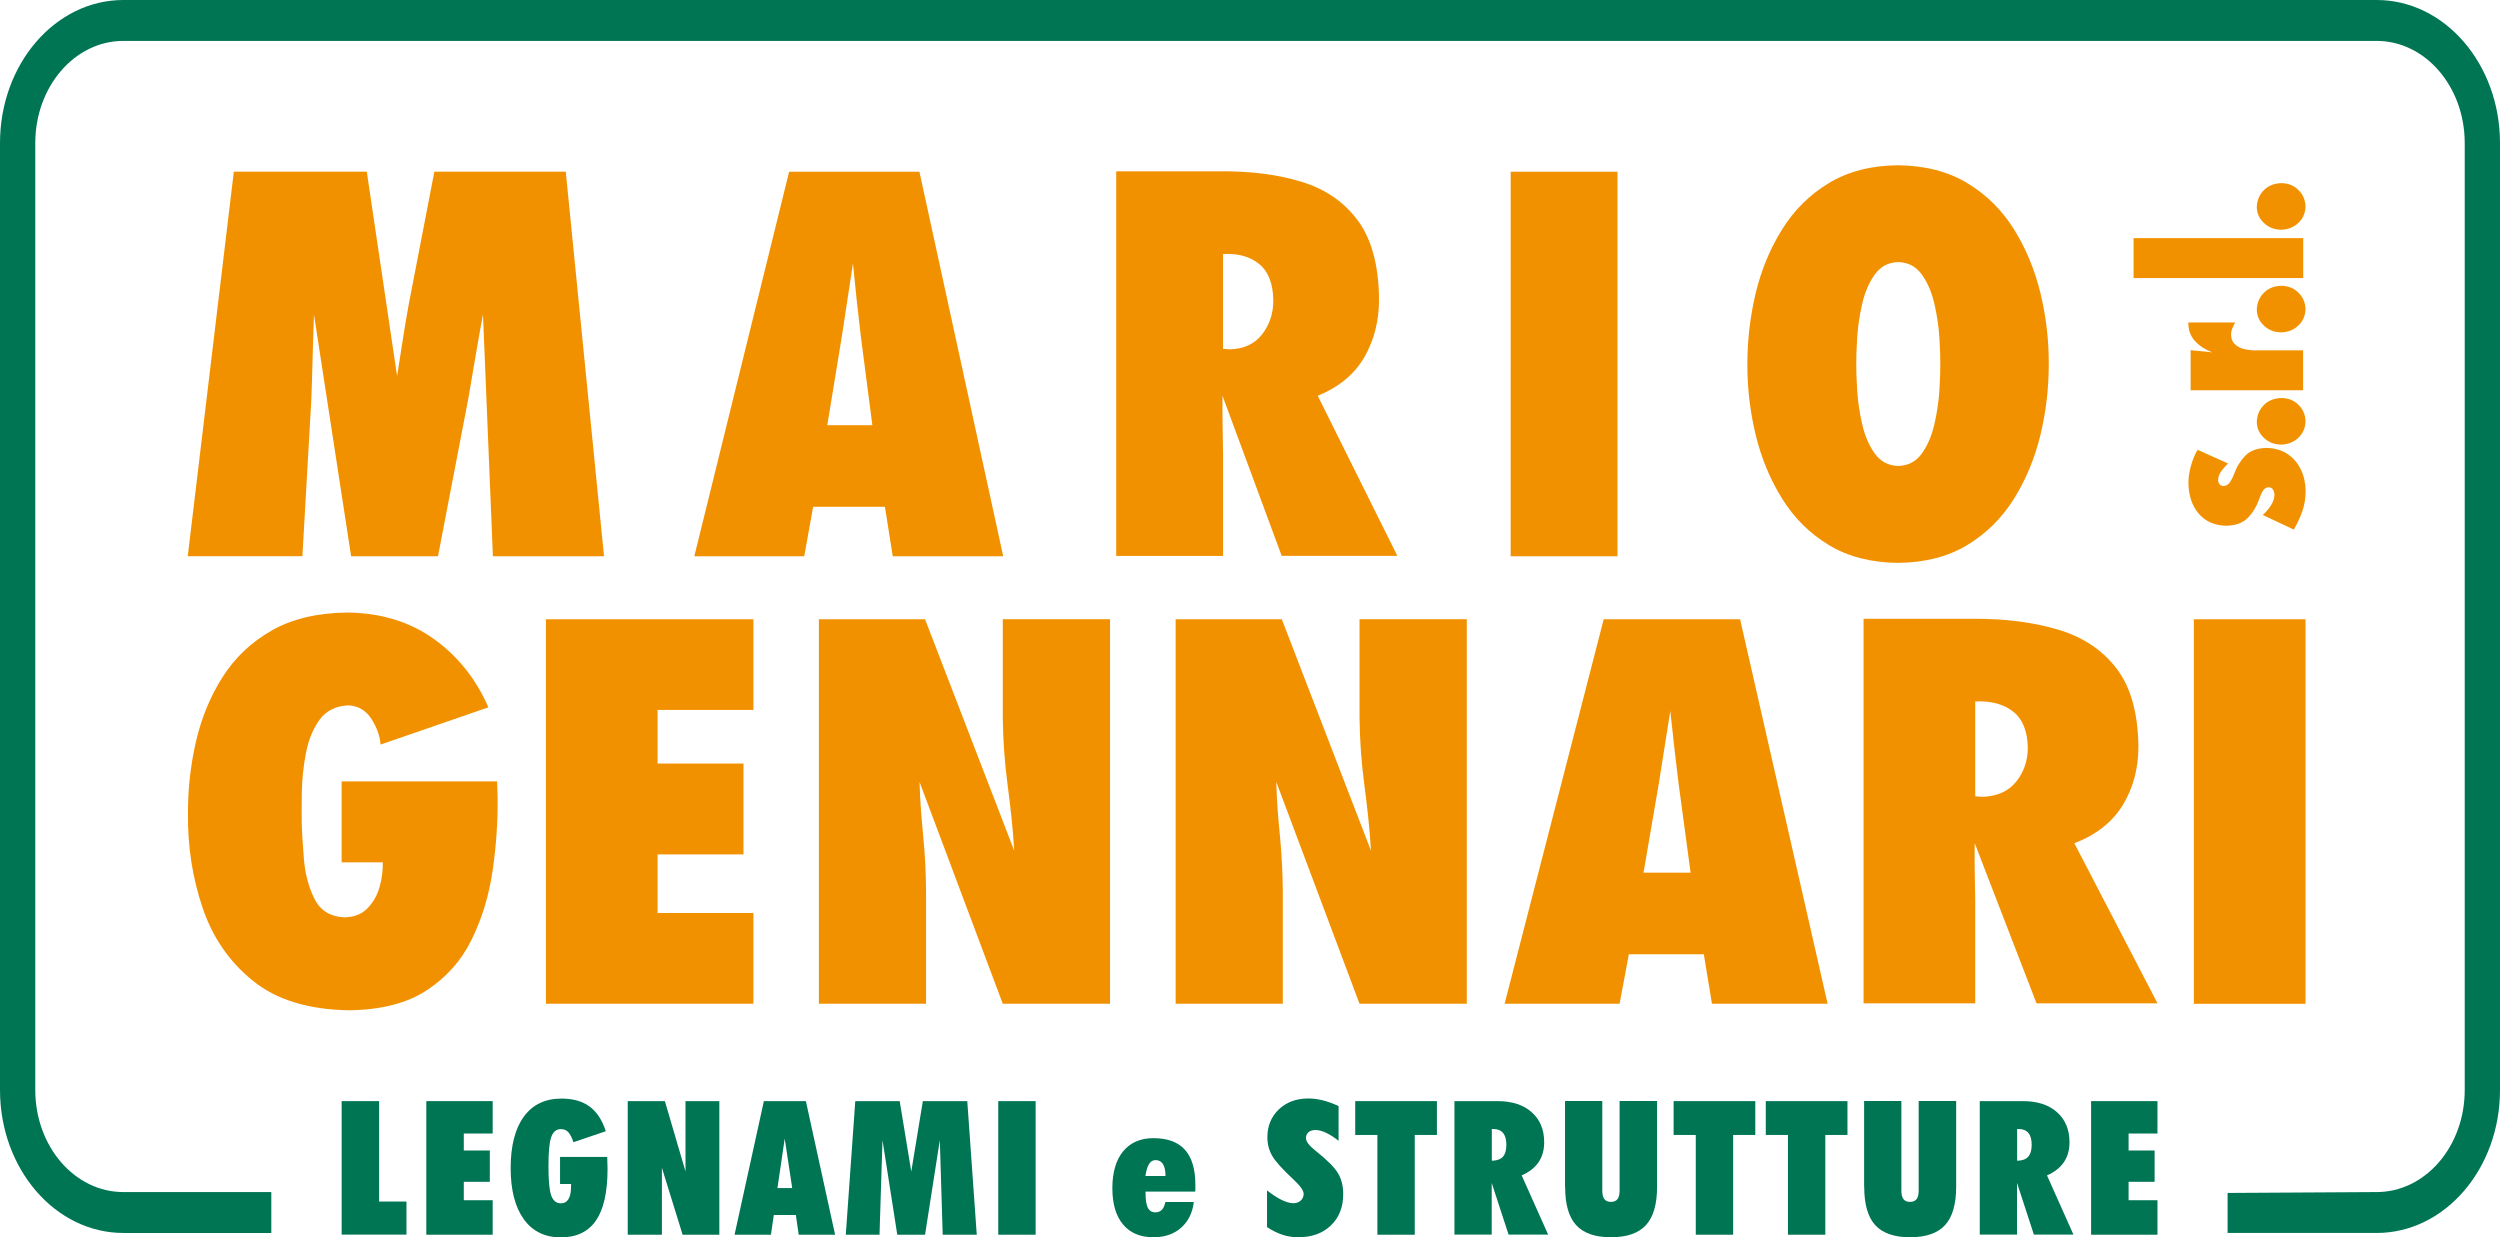
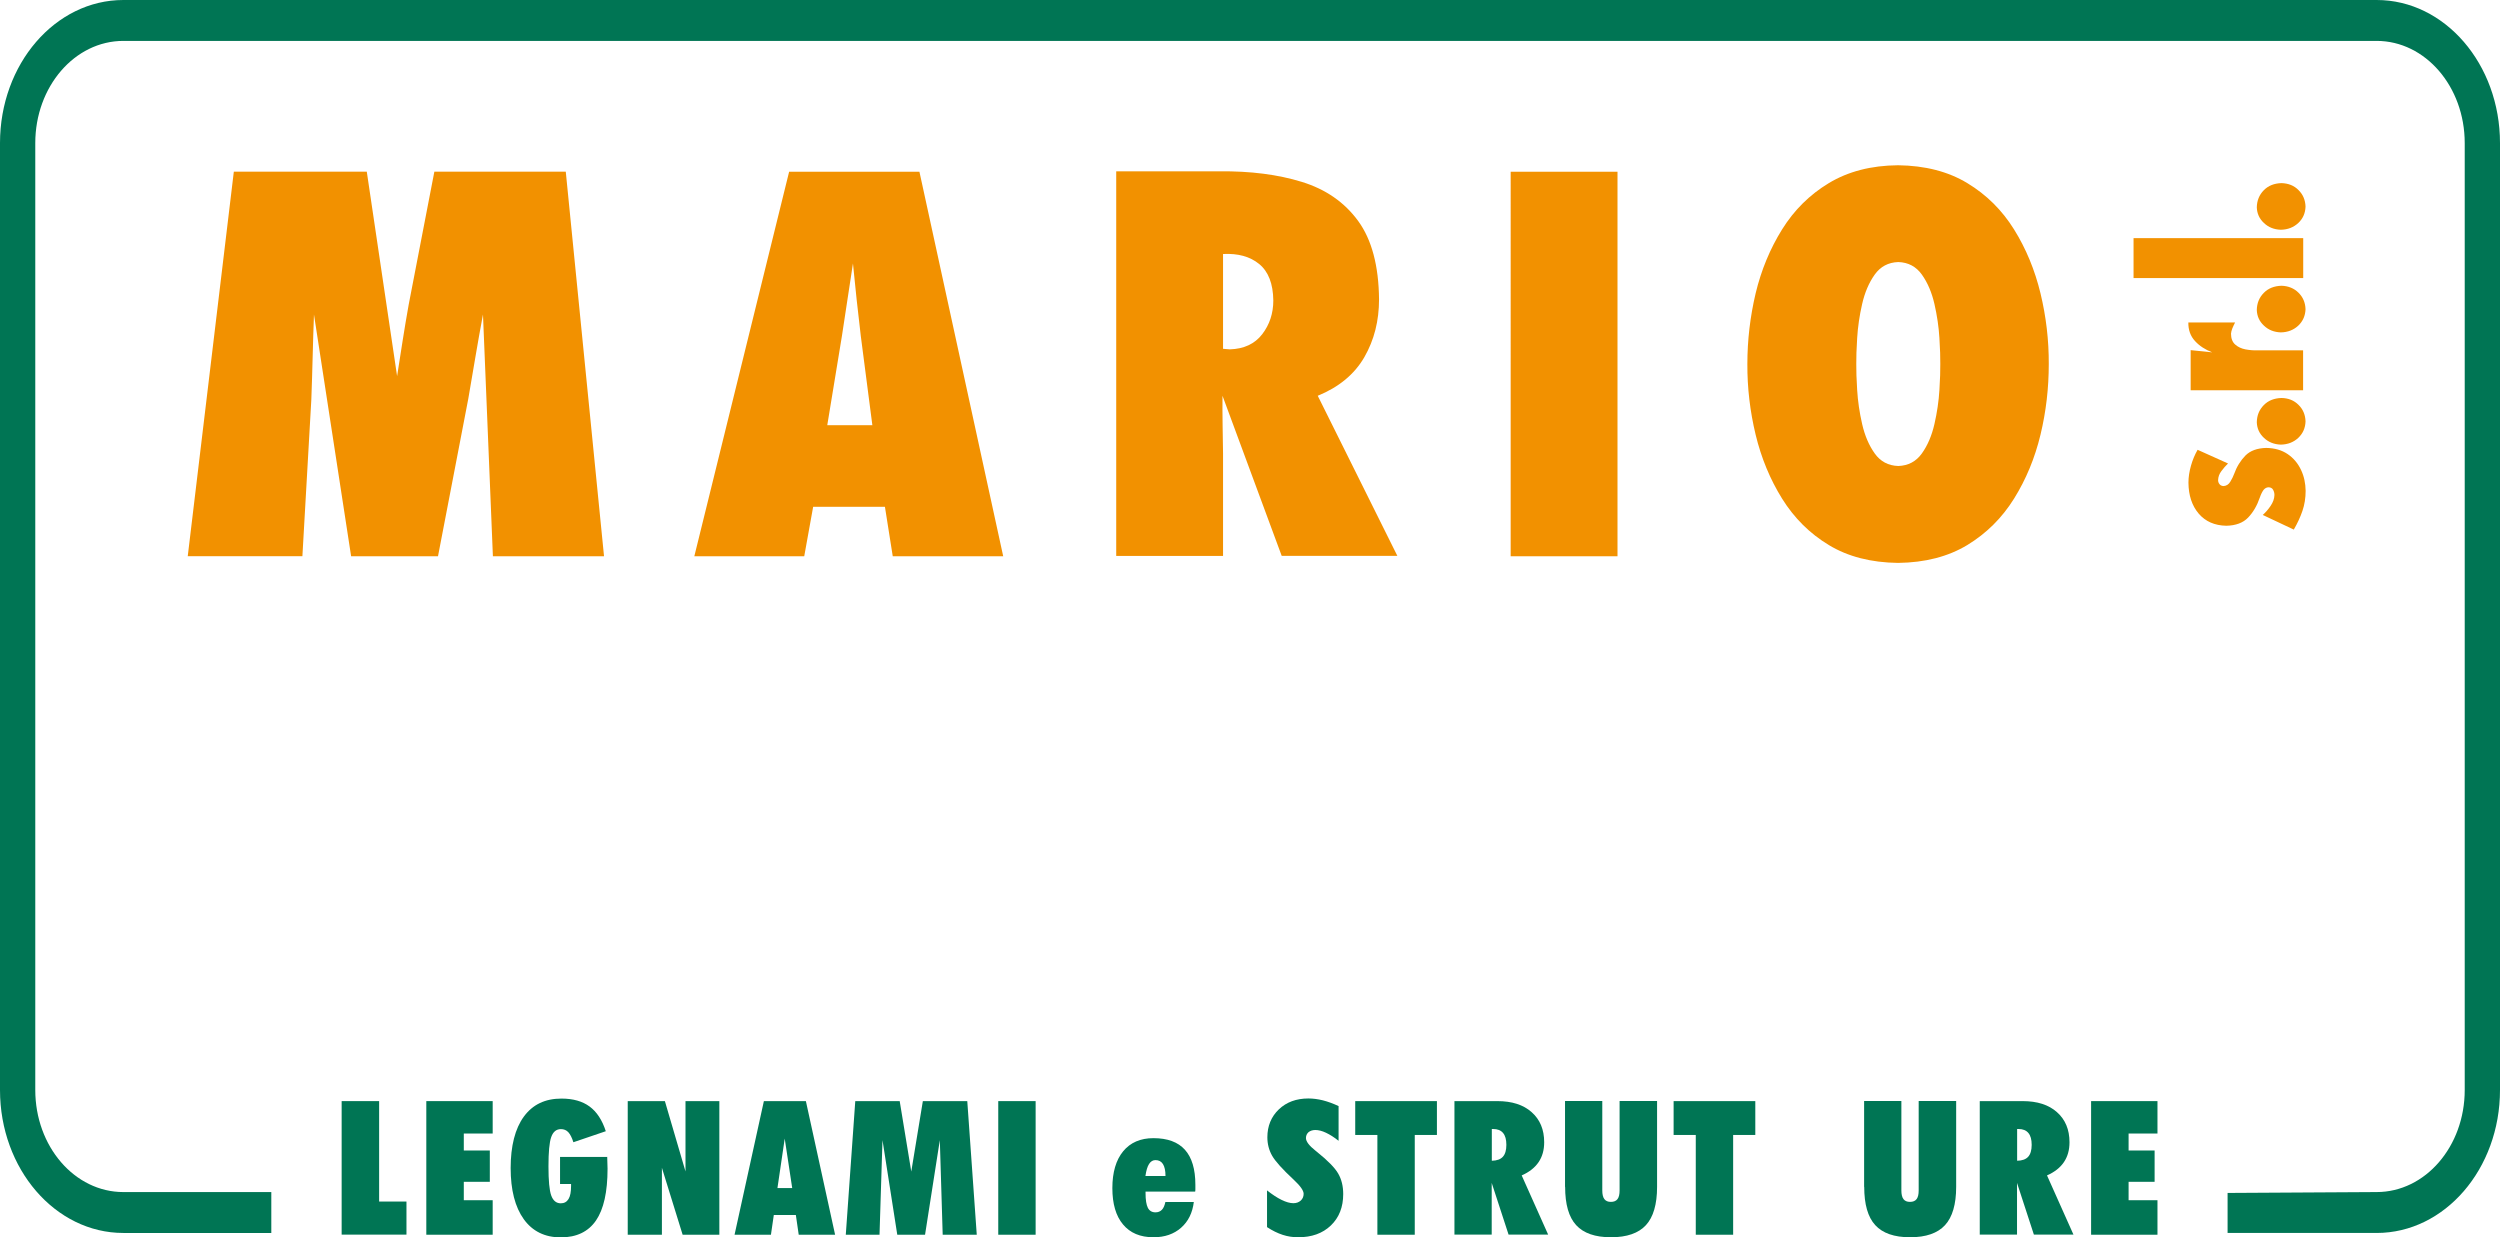
<svg xmlns="http://www.w3.org/2000/svg" id="Livello_2" viewBox="0 0 226.77 112.24">
  <defs>
    <style>.cls-1{fill:#007554;}.cls-1,.cls-2{stroke-width:0px;}.cls-2{fill:#f29100;}</style>
  </defs>
  <g id="Livello_1-2">
    <path class="cls-2" d="m168.38,33.02c-.01.57.02,1.36.08,2.36.06,1,.21,2.03.45,3.08.24,1.05.62,1.94,1.14,2.67.52.73,1.23,1.11,2.14,1.14.9-.03,1.62-.41,2.14-1.14.52-.73.9-1.62,1.14-2.67.24-1.05.39-2.08.45-3.08.06-1,.09-1.79.08-2.36.01-.57-.02-1.36-.08-2.36-.06-1-.21-2.03-.45-3.08-.24-1.05-.62-1.94-1.14-2.67-.52-.73-1.23-1.11-2.14-1.14-.91.03-1.62.41-2.14,1.14-.52.73-.9,1.62-1.14,2.67-.24,1.05-.39,2.08-.45,3.08-.06,1-.09,1.79-.08,2.36m-9.88,0c0-2.16.25-4.29.75-6.41.51-2.12,1.31-4.05,2.4-5.8,1.09-1.75,2.5-3.15,4.24-4.2,1.74-1.05,3.83-1.6,6.28-1.62,2.45.03,4.55.57,6.28,1.62,1.74,1.05,3.15,2.45,4.24,4.2,1.09,1.75,1.89,3.69,2.4,5.8.51,2.12.76,4.25.75,6.41,0,2.16-.24,4.29-.75,6.41-.51,2.12-1.31,4.05-2.4,5.8-1.09,1.75-2.5,3.15-4.24,4.21-1.74,1.05-3.83,1.59-6.28,1.62-2.45-.03-4.55-.57-6.28-1.62-1.74-1.05-3.15-2.46-4.24-4.21-1.09-1.75-1.89-3.69-2.4-5.8-.51-2.12-.76-4.25-.75-6.41Zm-11.78,17.44h-9.69V15.58h9.69v34.88Zm-35.78-18.82l.62.05c1.28-.04,2.26-.5,2.93-1.37.67-.87,1.01-1.89,1.01-3.07-.02-1.52-.45-2.62-1.28-3.3-.83-.68-1.92-.98-3.28-.91v8.6Zm15.81,18.78h-10.49l-5.37-14.52c-.02,1.81.03,3.52.05,5.23v9.3h-9.69V15.54h9.35c2.83-.03,5.32.29,7.49.96,2.17.67,3.87,1.85,5.11,3.55,1.23,1.69,1.86,4.06,1.89,7.1,0,1.95-.44,3.7-1.34,5.26-.9,1.55-2.31,2.71-4.22,3.49l7.22,14.52Zm-51.7-11.85h4.08l-1.05-8.1c-.26-2.19-.5-4.38-.71-6.57-.35,2.19-.65,4.38-1,6.57l-1.33,8.1Zm15.95,11.89h-10.02l-.71-4.49h-6.51l-.81,4.49h-9.97l8.6-34.88h11.82l7.6,34.88Zm-36.22,0h-10.07l-.9-21.93c-.48,2.54-.89,5.09-1.33,7.63l-2.75,14.3h-7.88l-3.37-21.93c-.1,2.58-.14,5.15-.24,7.72l-.81,14.2h-10.4l4.18-34.88h12.06l2.75,18.55c.34-2.16.66-4.32,1.05-6.48l2.33-12.07h11.92l3.47,34.88Z" />
-     <path class="cls-2" d="m209.13,91.05h-10.13v-34.88h10.13v34.88Zm-29.97-18.82l.65.05c1.34-.04,2.37-.5,3.07-1.37.7-.87,1.05-1.89,1.06-3.07-.03-1.52-.47-2.62-1.34-3.3s-2.01-.98-3.43-.91v8.6Zm16.54,18.78h-10.97l-5.61-14.53c-.02,1.8.02,3.52.05,5.23v9.3h-10.13v-34.88h9.78c2.95-.03,5.57.3,7.83.97,2.27.67,4.05,1.85,5.34,3.54,1.29,1.69,1.95,4.06,1.98,7.1,0,1.95-.46,3.7-1.4,5.26-.94,1.55-2.41,2.72-4.41,3.49l7.55,14.53Zm-46.62-11.85h4.27l-1.09-8.1c-.27-2.19-.52-4.38-.75-6.57-.36,2.19-.68,4.38-1.04,6.57l-1.39,8.1Zm16.69,11.89h-10.48l-.74-4.49h-6.8l-.84,4.49h-10.43l8.99-34.88h12.37l7.94,34.88Zm-59.13,0v-34.88h9.63l8.09,21c-.12-2.1-.36-4.11-.62-6.11-.26-2-.4-4-.42-6.01v-8.88h9.73v34.88h-9.73l-7.55-20.12c.04,1.73.18,3.37.34,5,.15,1.63.24,3.26.25,4.9v10.22h-9.73Zm-32.36,0v-34.88h9.63l8.09,21c-.12-2.1-.36-4.11-.62-6.11-.26-2-.4-4-.42-6.01v-8.88h9.73v34.88h-9.73l-7.55-20.12c.04,1.73.19,3.37.34,5,.16,1.63.24,3.26.25,4.9v10.22h-9.73Zm-24.76,0v-34.88h18.82v8.23h-8.69v4.86h7.79v8.24h-7.79v5.32h8.69v8.23h-18.82Zm-18.53-20.17h14.1l.05,1.48c.02,2.19-.13,4.4-.46,6.64-.33,2.25-.96,4.32-1.9,6.23-.93,1.91-2.3,3.44-4.09,4.61-1.79,1.17-4.15,1.77-7.05,1.8-3.65-.06-6.55-.94-8.68-2.66-2.14-1.72-3.67-3.93-4.58-6.63-.92-2.7-1.36-5.55-1.33-8.56-.01-2.19.23-4.36.72-6.5.49-2.14,1.29-4.09,2.41-5.86,1.12-1.77,2.61-3.18,4.47-4.24,1.86-1.06,4.16-1.6,6.89-1.63,3.05.04,5.66.85,7.83,2.41,2.18,1.57,3.82,3.63,4.93,6.19l-9.78,3.38c-.05-.76-.32-1.52-.81-2.3-.49-.78-1.18-1.2-2.07-1.26-1.15.04-2.03.47-2.64,1.29-.6.83-1.02,1.84-1.25,3.04-.23,1.2-.35,2.38-.37,3.53-.02,1.15-.02,2.08-.01,2.77.02.89.09,2.01.2,3.34.11,1.33.43,2.53.96,3.59.53,1.06,1.44,1.61,2.72,1.67.89-.02,1.59-.3,2.1-.84.52-.54.88-1.19,1.09-1.95.21-.76.3-1.5.28-2.2h-3.73v-7.36Z" />
    <path class="cls-2" d="m209.13,18.74c-.02.6-.24,1.1-.66,1.49-.42.39-.95.6-1.58.61-.61-.02-1.12-.22-1.53-.61-.42-.39-.63-.86-.65-1.42.01-.61.22-1.13.63-1.55.41-.42.95-.63,1.61-.65.62.02,1.14.22,1.54.63.41.4.62.9.64,1.5m-15.6,2.86h15.39v3.62h-15.39v-3.62Zm15.6,6.44c-.02.6-.24,1.1-.66,1.5-.42.39-.95.6-1.58.61-.61-.02-1.12-.22-1.53-.61-.42-.39-.63-.86-.65-1.42.01-.62.22-1.13.63-1.55.41-.42.95-.63,1.61-.65.62.02,1.14.23,1.54.63.41.4.62.9.64,1.5Zm-10.62,1.21h4.23c-.09.17-.17.35-.25.54-.07.18-.11.34-.12.48,0,.44.14.78.39.99.25.22.56.36.92.43.37.07.74.1,1.1.09h4.13v3.62h-10.2v-3.64l1.95.2c-.61-.24-1.14-.57-1.55-1.02-.42-.45-.62-1.02-.61-1.69Zm10.62,8.97c-.02.61-.24,1.1-.66,1.5-.42.39-.95.6-1.58.61-.61-.02-1.12-.22-1.53-.61-.42-.39-.63-.86-.65-1.42.01-.62.22-1.13.63-1.55.41-.42.95-.63,1.61-.65.62.01,1.14.22,1.54.62.41.4.62.9.64,1.5Zm-1.06,9.82l-2.82-1.33c.25-.22.49-.49.71-.82.22-.32.34-.65.35-.99,0-.17-.04-.32-.12-.47-.08-.15-.22-.22-.4-.23-.18,0-.33.08-.46.23-.12.16-.24.39-.35.71-.25.73-.6,1.33-1.06,1.81-.46.48-1.12.72-1.97.74-1.07-.02-1.9-.39-2.51-1.1-.61-.72-.92-1.65-.93-2.81,0-.5.08-1.01.23-1.54.15-.53.35-1,.6-1.44l2.76,1.24c-.21.21-.42.44-.6.69-.19.25-.29.52-.3.82,0,.14.04.26.13.37.08.11.21.16.37.17.26-.02.46-.15.61-.4.15-.25.26-.47.34-.69.24-.67.59-1.23,1.03-1.68.44-.44,1.07-.67,1.88-.69.77.01,1.42.2,1.95.56.53.36.93.84,1.21,1.43.28.59.41,1.22.42,1.9,0,.66-.1,1.27-.29,1.82-.19.56-.45,1.12-.78,1.69Z" />
    <path class="cls-1" d="m226.77,12.98v85.89c0,7.16-5.01,12.97-11.19,12.97h-13.52v-3.63l13.52-.08c4.42,0,7.99-4.14,7.99-9.26V12.98c0-5.12-3.57-9.27-7.99-9.27H11.19c-4.42,0-7.99,4.15-7.99,9.27v85.89c0,5.12,3.57,9.26,7.99,9.26h13.42v3.71h-13.42c-6.18,0-11.19-5.81-11.19-12.97V12.98C0,5.81,5.01,0,11.19,0h204.39c6.18,0,11.19,5.81,11.19,12.98Z" />
    <path class="cls-1" d="m30.99,112v-12.12h3.4v9.11h2.48v3h-5.88Z" />
    <path class="cls-1" d="m38.67,112v-12.12h6.02v2.94h-2.62v1.54h2.36v2.84h-2.36v1.67h2.62v3.13h-6.02Z" />
    <path class="cls-1" d="m55.08,104.92v.05c.02.46.03.81.03,1.04,0,2.11-.35,3.68-1.05,4.7-.7,1.02-1.77,1.53-3.2,1.53s-2.56-.55-3.35-1.65-1.19-2.65-1.19-4.64.4-3.58,1.2-4.67,1.93-1.63,3.41-1.63c1.05,0,1.9.24,2.55.72s1.14,1.22,1.47,2.24l-2.94,1c-.13-.42-.29-.72-.46-.91-.18-.19-.4-.28-.67-.28-.42,0-.71.24-.88.72s-.25,1.37-.25,2.66.08,2.17.25,2.64c.17.47.46.71.87.71.31,0,.54-.13.7-.39s.23-.66.23-1.19v-.17h-1v-2.46h4.29Z" />
    <path class="cls-1" d="m56.94,112v-12.12h3.37l1.87,6.38v-6.38h3.07v12.12h-3.33l-1.88-6.07v6.07h-3.1Z" />
    <path class="cls-1" d="m66.63,112l2.66-12.12h3.81l2.65,12.12h-3.3l-.26-1.79h-2l-.26,1.79h-3.3Zm3.89-4.23h1.34l-.68-4.49-.66,4.49Z" />
    <path class="cls-1" d="m76.72,112l.86-12.12h4.03l1.05,6.39,1.05-6.39h4.03l.86,12.12h-3.09l-.26-8.58-1.34,8.58h-2.52l-1.34-8.58-.27,8.58h-3.08Z" />
    <path class="cls-1" d="m90.55,112v-12.12h3.39v12.12h-3.39Z" />
    <path class="cls-1" d="m108.29,109.02c-.12,1-.51,1.78-1.16,2.35-.65.57-1.48.86-2.5.86-1.2,0-2.12-.39-2.76-1.16-.65-.77-.97-1.87-.97-3.3s.33-2.55.98-3.34c.65-.79,1.57-1.19,2.74-1.19,1.28,0,2.23.35,2.86,1.05s.95,1.76.95,3.18c0,.17,0,.29,0,.38s0,.17-.02.24h-4.5v.12c0,.63.07,1.07.21,1.35.14.27.37.41.69.41.24,0,.43-.08.58-.23s.25-.39.32-.71h2.59Zm-4.39-2.35h1.82c0-.48-.08-.84-.23-1.08-.15-.24-.38-.36-.68-.36-.24,0-.43.12-.58.35s-.26.6-.33,1.09Z" />
    <path class="cls-1" d="m114.92,107.97c.48.38.92.67,1.33.87.41.2.76.3,1.07.3.27,0,.49-.08.67-.24.17-.16.26-.36.26-.61,0-.29-.29-.71-.88-1.26l-.03-.03c-1.01-.94-1.66-1.66-1.95-2.17-.29-.51-.43-1.07-.43-1.67,0-1.02.35-1.87,1.04-2.53s1.59-.99,2.68-.99c.43,0,.87.06,1.32.17.46.12.93.29,1.42.52v3.15c-.4-.32-.78-.56-1.14-.73s-.68-.25-.97-.25c-.25,0-.46.07-.62.2-.15.14-.23.31-.23.53,0,.31.29.69.87,1.15l.1.08c1.01.81,1.66,1.47,1.96,2,.3.52.45,1.14.45,1.85,0,1.18-.37,2.13-1.12,2.85-.75.72-1.74,1.07-2.97,1.07-.48,0-.94-.07-1.4-.22s-.93-.38-1.42-.7v-3.34Z" />
    <path class="cls-1" d="m128.33,112h-3.39v-9.05h-2.01v-3.07h7.41v3.07h-2.01v9.05Z" />
    <path class="cls-1" d="m131.93,112v-12.12h3.89c1.32,0,2.36.33,3.11,1,.76.67,1.14,1.58,1.14,2.73,0,.71-.17,1.31-.51,1.81-.34.5-.85.9-1.53,1.2l2.4,5.37h-3.59l-1.53-4.69v4.69h-3.39Zm3.39-9.6v2.89c.46-.01.79-.13,1-.36.21-.23.32-.59.32-1.08s-.1-.84-.3-1.08c-.2-.24-.5-.36-.89-.36h-.13Z" />
    <path class="cls-1" d="m141.96,107.66v-7.79h3.38v8.11c0,.35.06.62.19.79s.32.25.59.25.47-.08.6-.25c.13-.17.19-.43.19-.79v-8.11h3.4v7.79c0,1.58-.34,2.74-1.01,3.47-.67.73-1.73,1.1-3.17,1.1s-2.49-.37-3.16-1.1-1-1.89-1-3.47Z" />
    <path class="cls-1" d="m157.21,112h-3.39v-9.05h-2.01v-3.07h7.41v3.07h-2.01v9.05Z" />
-     <path class="cls-1" d="m165.57,112h-3.39v-9.05h-2.01v-3.07h7.41v3.07h-2.01v9.05Z" />
    <path class="cls-1" d="m169.09,107.66v-7.79h3.38v8.11c0,.35.06.62.19.79s.32.25.59.25.47-.08.6-.25c.13-.17.19-.43.19-.79v-8.11h3.4v7.79c0,1.58-.34,2.74-1.01,3.47-.67.73-1.73,1.1-3.17,1.1s-2.49-.37-3.16-1.1-1-1.89-1-3.47Z" />
    <path class="cls-1" d="m179.58,112v-12.12h3.89c1.32,0,2.36.33,3.11,1,.76.67,1.14,1.58,1.14,2.73,0,.71-.17,1.31-.51,1.81-.34.5-.85.9-1.53,1.2l2.4,5.37h-3.59l-1.53-4.69v4.69h-3.39Zm3.39-9.6v2.89c.46-.01.79-.13,1-.36.21-.23.32-.59.32-1.08s-.1-.84-.3-1.08c-.2-.24-.5-.36-.89-.36h-.13Z" />
    <path class="cls-1" d="m189.68,112v-12.12h6.02v2.94h-2.62v1.54h2.36v2.84h-2.36v1.67h2.62v3.13h-6.02Z" />
  </g>
</svg>